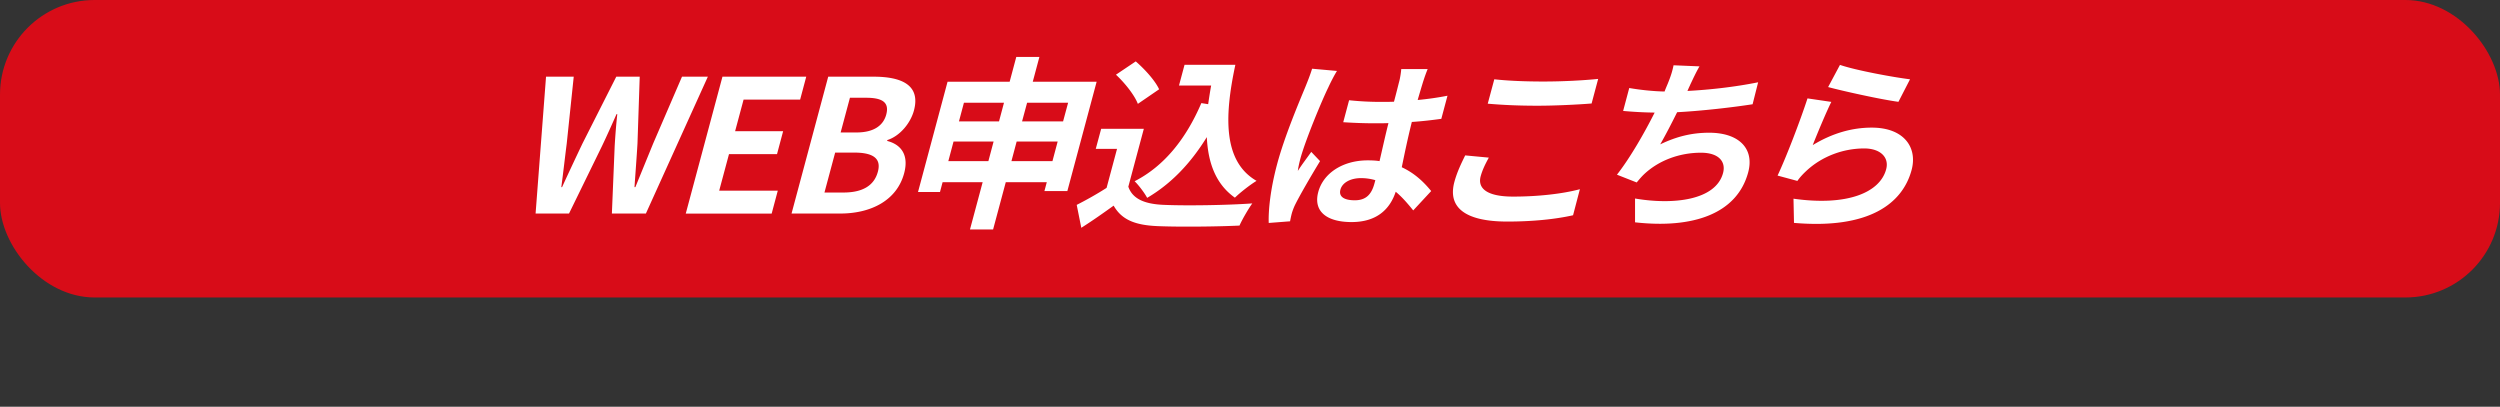
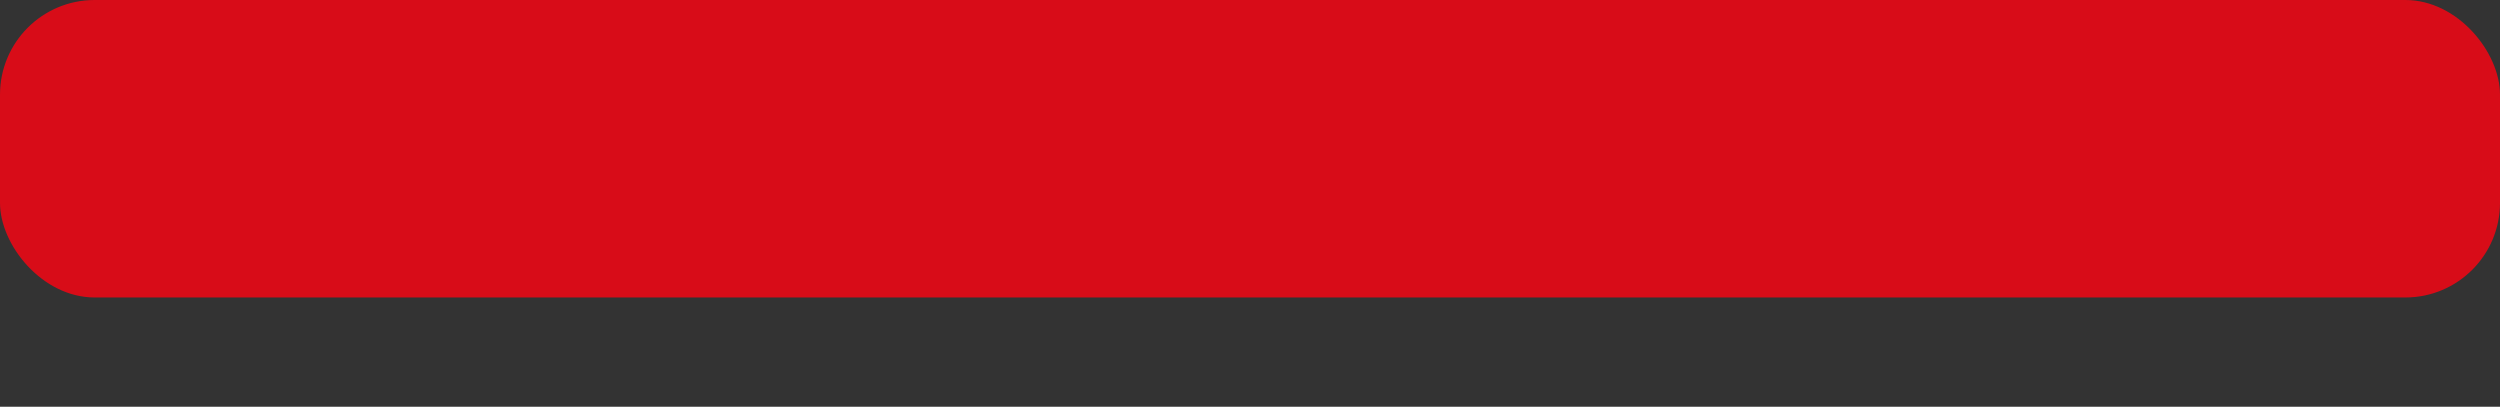
<svg xmlns="http://www.w3.org/2000/svg" width="392.56" height="63.87">
  <rect width="100%" height="100%" fill="#333333" stroke="none" />
  <rect width="392.56" height="46.71" fill="#d80c18" rx="14.86" ry="14.86" />
-   <path fill="#fff" d="M85.74 12.04h4.35l-1.1 10.5c-.29 2.26-.54 4.52-.85 6.84h.12c1.06-2.32 2.14-4.61 3.2-6.84l5.31-10.5h3.68l-.35 10.5c-.13 2.2-.31 4.52-.47 6.84h.14c.94-2.32 1.88-4.61 2.79-6.84l4.53-10.5h4.06l-9.73 21.49h-5.34l.44-10.62c.1-1.68.23-3.34.41-4.99h-.12c-.73 1.65-1.47 3.31-2.27 4.99l-5.19 10.62H84.1zM113.43 12.04h13.17l-.96 3.6h-8.88l-1.33 4.96h7.54l-.96 3.6h-7.54l-1.54 5.74h9.2l-.96 3.6h-13.49l5.76-21.49ZM130.05 12.04h7.11c4.41 0 7.42 1.31 6.35 5.31-.53 1.97-2.18 4-4.17 4.64l-.04.14c2.17.55 3.45 2.18 2.67 5.08-1.16 4.32-5.29 6.32-10.02 6.32h-7.66zm2.4 18.19c2.93 0 4.81-1.04 5.4-3.28.56-2.09-.77-2.99-3.72-2.99h-2.99l-1.68 6.27zm2.04-9.43c2.73 0 4.21-1.1 4.67-2.81.51-1.89-.57-2.64-3.15-2.64h-2.55L132 20.8h2.5ZM172.2 12.83 167.6 30H164l.37-1.39h-6.44l-1.99 7.42h-3.63l1.99-7.42h-6.29l-.41 1.54h-3.45l4.64-17.32h9.75l1.04-3.89h3.63l-1.04 3.89h10.04Zm-17 12.47.82-3.08h-6.29l-.82 3.08zm-3.84-9.17-.78 2.93h6.29l.78-2.93zm13.9 9.17.82-3.08h-6.44l-.82 3.08zm-3.98-9.17-.79 2.93h6.44l.79-2.93zM177.18 29.33c.67 1.94 2.63 2.73 5.62 2.84 3.35.15 9.9.06 13.84-.23-.59.81-1.57 2.49-2.01 3.48-3.53.17-9.37.23-12.79.09-3.53-.14-5.69-.96-6.97-3.22-1.58 1.13-3.16 2.26-5.08 3.48l-.72-3.6c1.44-.73 3.15-1.68 4.69-2.67l1.64-6.12h-3.34l.85-3.16h6.7l-2.44 9.11Zm1.49-13.02c-.53-1.39-2.07-3.31-3.44-4.58l3.11-2.09c1.41 1.22 3.05 3.02 3.67 4.38zm11.04.05c.14-.96.29-1.94.47-2.93h-5.05l.87-3.25h7.98c-1.76 8.21-1.9 15.2 3.33 18.22-.97.58-2.54 1.8-3.4 2.64-3-2.12-4.22-5.45-4.41-9.51-2.56 4.15-5.62 7.34-9.37 9.54-.34-.67-1.32-2-1.97-2.61 4.71-2.41 8.1-6.73 10.48-12.27l1.08.17ZM208.58 13.72c-.96 1.94-3.62 8.32-4.4 11.23-.15.58-.32 1.31-.39 1.89.65-1.02 1.41-2 2.11-2.99l1.38 1.45c-1.45 2.38-3.17 5.34-3.94 6.9-.2.41-.43 1.04-.51 1.36-.08.29-.18.78-.26 1.19l-3.35.26c-.07-2.03.27-5.34 1.33-9.28 1.17-4.38 3.51-9.86 4.43-12.1.33-.81.77-1.91 1.05-2.84l3.91.35c-.39.58-1.13 2.06-1.36 2.58m14.92-1.01c-.2.64-.52 1.71-.89 2.99 1.63-.15 3.21-.38 4.68-.67l-.97 3.63c-1.45.2-3 .38-4.63.49-.7 2.81-1.17 5.13-1.58 7.11 2.14.99 3.57 2.46 4.62 3.74l-2.82 3.04c-.91-1.13-1.8-2.15-2.75-2.93-.92 2.79-3.02 4.76-6.93 4.76s-6.05-1.68-5.23-4.73c.79-2.93 3.82-4.96 7.77-4.96.67 0 1.3.03 1.85.12.42-1.8.88-3.92 1.4-5.97-.7.03-1.4.03-2.07.03-1.71 0-3.35-.06-5.03-.17l.92-3.45c1.61.17 3.27.26 5.01.26.67 0 1.36 0 2.04-.03.38-1.42.67-2.61.83-3.22.12-.44.27-1.33.31-1.91h4.15c-.23.55-.48 1.25-.68 1.88Zm-10.77 18.74c1.77 0 2.63-.93 3.09-2.64.04-.14.09-.32.14-.52-.7-.2-1.45-.32-2.24-.32-1.65 0-2.94.7-3.24 1.8-.32 1.19.71 1.68 2.25 1.68M232.5 27.68c-.5 1.86.91 3.19 5.09 3.19 3.92 0 7.75-.43 10.49-1.16l-1.07 4.09c-2.69.61-6.27.99-10.33.99-6.64 0-9.38-2.23-8.31-6.21.45-1.68 1.18-3.1 1.7-4.18l3.71.35c-.57 1.04-1.01 1.94-1.28 2.93m9.93-14.88c2.87 0 6.22-.17 8.52-.41l-1.03 3.86c-2.08.17-5.72.35-8.48.35-3.05 0-5.54-.12-7.83-.32l1.03-3.83c2.08.23 4.75.35 7.8.35ZM265.38 13.38c-.13.26-.27.58-.41.9 3.35-.17 7.39-.61 11.1-1.36l-.87 3.45c-3.15.49-7.91 1.04-11.85 1.25-.88 1.77-1.84 3.63-2.66 5.05 2.7-1.3 5.1-1.83 7.68-1.83 4.7 0 7.13 2.5 6.14 6.21-1.75 6.53-8.67 8.88-17.77 7.86v-3.74c6.06 1.04 12.68.26 13.82-4 .47-1.74-.62-3.19-3.47-3.19-3.34 0-6.61 1.19-8.94 3.39-.43.41-.73.78-1.15 1.28l-3.1-1.22c2.11-2.7 4.31-6.56 5.92-9.75a63 63 0 0 1-4.95-.26l.96-3.6c1.66.29 3.78.52 5.54.55.17-.43.34-.84.49-1.19.51-1.25.73-1.97.93-2.93l4.07.17c-.59 1.02-1.03 2-1.49 2.96ZM284.62 22.8c3.15-1.92 6.25-2.76 9.29-2.76 5.08 0 7.2 3.13 6.26 6.64-1.41 5.28-6.68 9.34-18.47 8.32l-.08-3.8c8.38 1.19 13.56-.93 14.55-4.61.51-1.89-.92-3.28-3.44-3.28-3.28 0-6.56 1.22-8.98 3.42-.69.64-1.11 1.1-1.52 1.68l-3.11-.84c1.34-2.84 3.53-8.53 4.7-12.12l3.74.55c-.8 1.6-2.27 5.13-2.92 6.79Zm15.3-10.35-1.82 3.54c-2.83-.38-8.93-1.74-11.04-2.32l1.86-3.48c2.52.87 8.55 1.97 11 2.26" />
</svg>